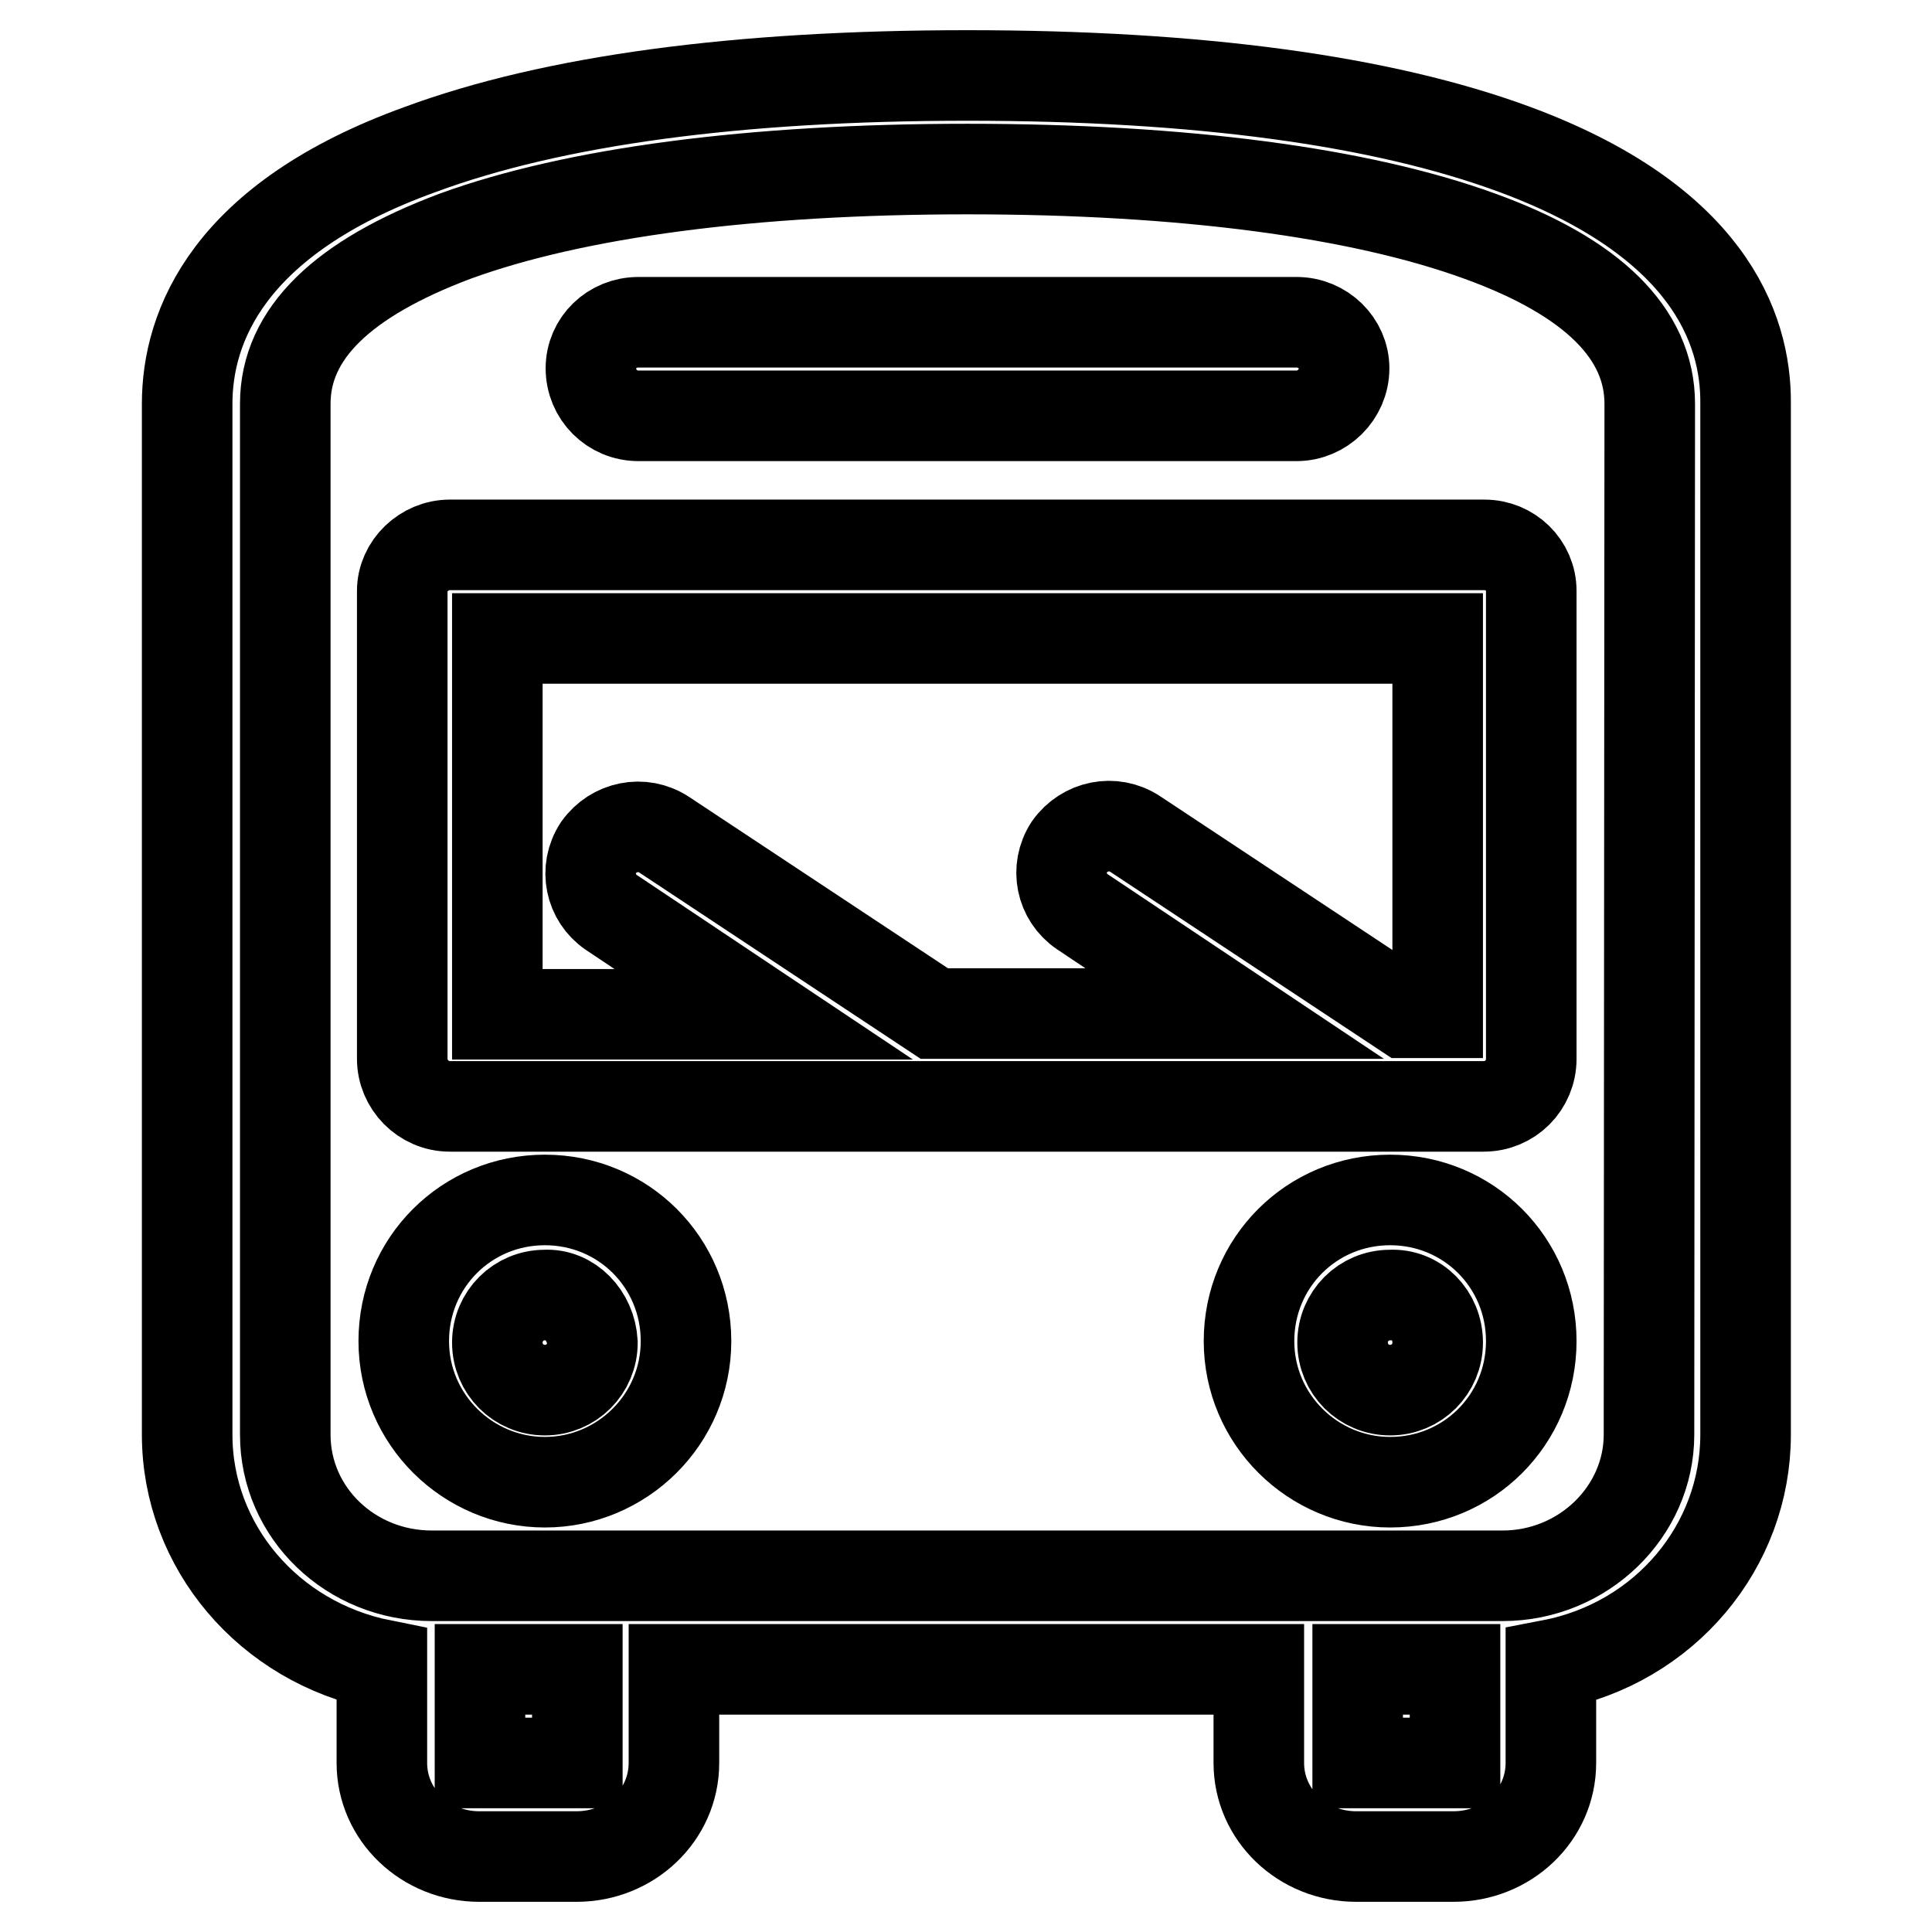
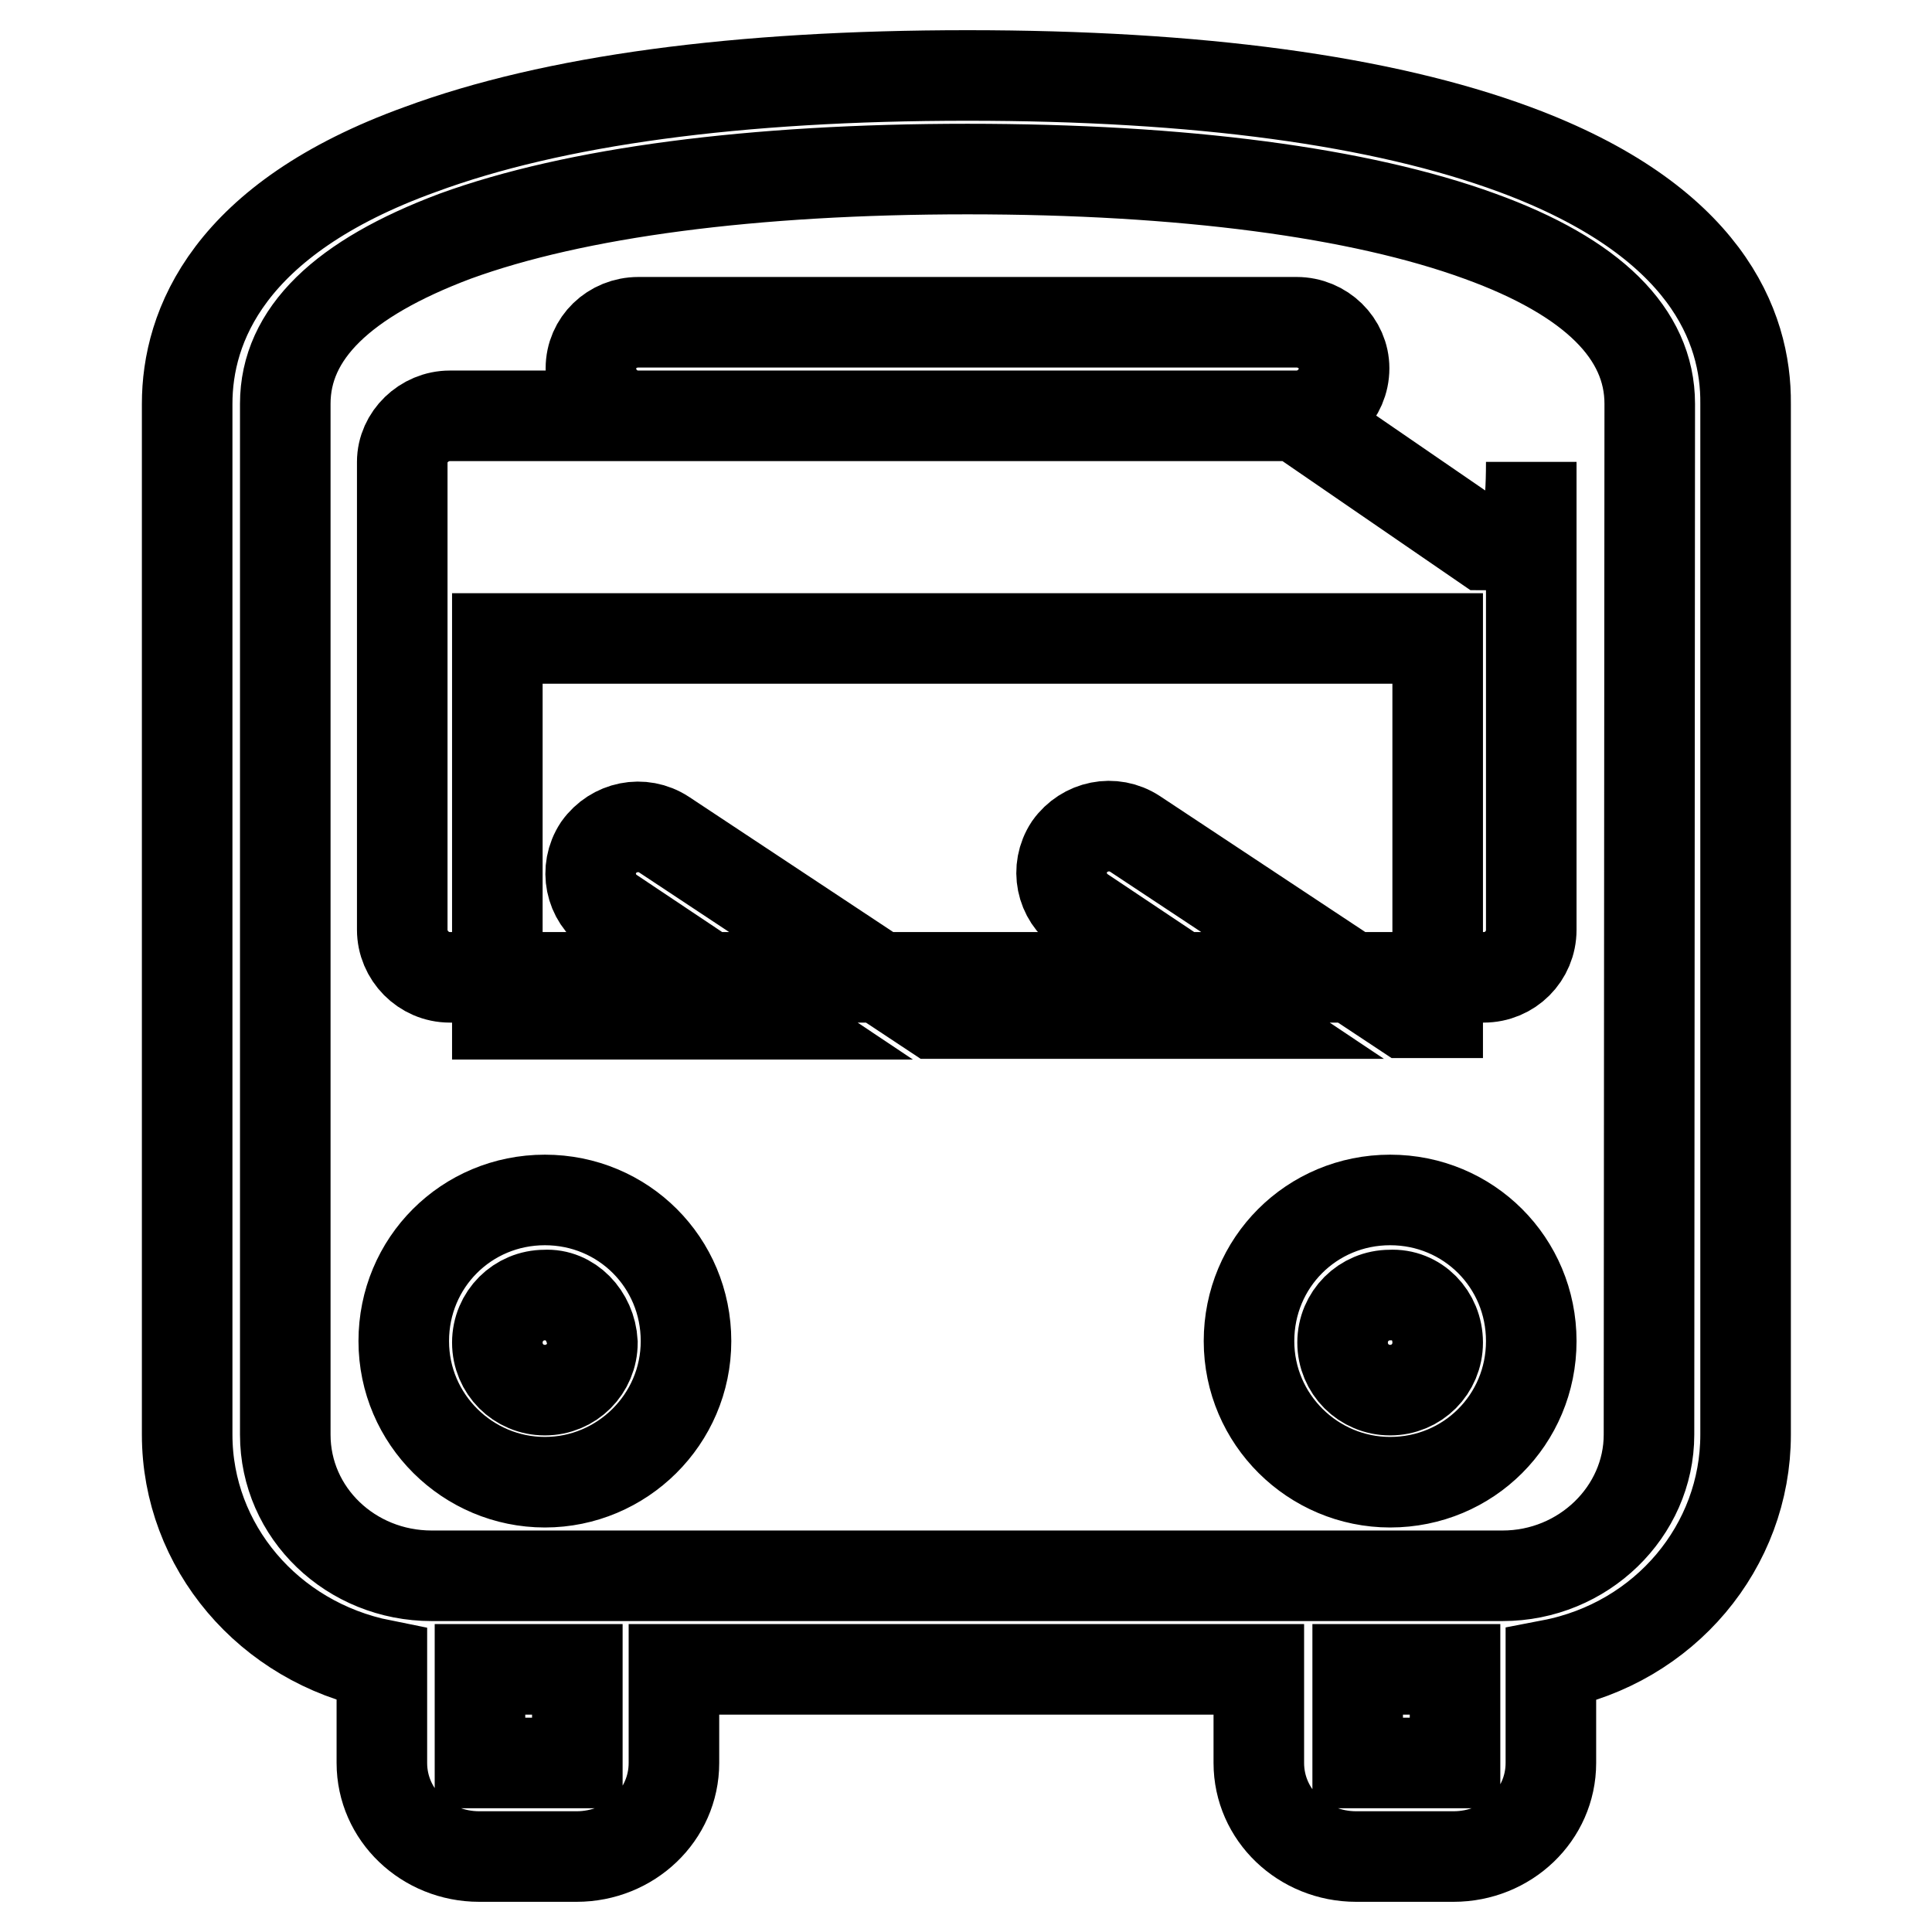
<svg xmlns="http://www.w3.org/2000/svg" version="1.1" x="0px" y="0px" viewBox="0 0 256 256" enable-background="new 0 0 256 256" xml:space="preserve">
  <g>
-     <path stroke-width="12" fill-opacity="0" stroke="#000000" d="M72.2,196.4c-10.2,0-18.7-8.3-18.7-18.7S61.8,159,72.2,159s18.7,8.3,18.7,18.7S82.4,196.4,72.2,196.4z  M72.2,171.6c-3.5,0-6.3,2.8-6.3,6.3c0,3.5,2.8,6.3,6.3,6.3s6.3-2.8,6.3-6.3C78.3,174.3,75.5,171.4,72.2,171.6z M184.2,196.4 c-10.2,0-18.7-8.3-18.7-18.7s8.3-18.7,18.7-18.7c10.4,0,18.7,8.3,18.7,18.7S194.6,196.4,184.2,196.4z M184.2,171.6 c-3.5,0-6.3,2.8-6.3,6.3c0,3.5,2.8,6.3,6.3,6.3c3.5,0,6.3-2.8,6.3-6.3C190.5,174.3,187.7,171.4,184.2,171.6z M171.8,55.1H84.6 c-3.5,0-6.3-2.8-6.3-6.3c0-3.4,2.8-6.1,6.3-6.1h87.2c3.5,0,6.3,2.8,6.3,6.1C178.1,52.3,175.2,55.1,171.8,55.1z M196.7,72.2H59.6 c-3.4,0-6.3,2.8-6.3,6.1v62c0,3.4,2.8,6.3,6.3,6.3h137c3.5,0,6.3-2.8,6.3-6.3v-62C202.9,74.9,200.1,72.2,196.7,72.2z M65.9,84.6 h124.6v49.6h-4.3l-35.8-23.7c-2.9-1.9-6.7-1.1-8.7,1.7c-1.9,2.9-1.1,6.7,1.7,8.6l20.2,13.5h-39.8l-35.8-23.7 c-2.9-1.9-6.7-1.1-8.7,1.7c-1.9,2.9-1.1,6.7,1.7,8.6l20.2,13.5H65.9V84.6z M200.7,19.8c-17.6-6.5-42-9.8-72.5-9.8 s-54.9,3.3-72.5,9.8C30.2,29,24.8,43.3,24.8,53.5v136.6c0,14.8,10.8,27.5,25.8,30.5v13c0,6.9,5.8,12.4,12.9,12.4h12.9 c7.1,0,12.9-5.5,12.9-12.4v-12.4h77.5v12.4c0,6.9,5.8,12.4,12.9,12.4h12.9c7.1,0,12.9-5.5,12.9-12.4v-13 c15.1-2.9,25.8-15.7,25.8-30.5V53.5C231.4,43.3,226.1,29.2,200.7,19.8z M76.5,233.6H63.6v-12.4h12.9V233.6z M179.9,233.6v-12.4 h12.9v12.4H179.9z M218.5,190.1c0,10.2-8.7,18.7-19.4,18.7H57.2c-10.7,0-19.4-8.3-19.4-18.7V53.5c0-9.3,7.6-16.6,22.5-22.2 c15.9-5.8,39.4-8.9,67.9-8.9s52,3.1,67.9,8.9c14.9,5.4,22.5,12.9,22.5,22.2L218.5,190.1L218.5,190.1z" />
+     <path stroke-width="12" fill-opacity="0" stroke="#000000" d="M72.2,196.4c-10.2,0-18.7-8.3-18.7-18.7S61.8,159,72.2,159s18.7,8.3,18.7,18.7S82.4,196.4,72.2,196.4z  M72.2,171.6c-3.5,0-6.3,2.8-6.3,6.3c0,3.5,2.8,6.3,6.3,6.3s6.3-2.8,6.3-6.3C78.3,174.3,75.5,171.4,72.2,171.6z M184.2,196.4 c-10.2,0-18.7-8.3-18.7-18.7s8.3-18.7,18.7-18.7c10.4,0,18.7,8.3,18.7,18.7S194.6,196.4,184.2,196.4z M184.2,171.6 c-3.5,0-6.3,2.8-6.3,6.3c0,3.5,2.8,6.3,6.3,6.3c3.5,0,6.3-2.8,6.3-6.3C190.5,174.3,187.7,171.4,184.2,171.6z M171.8,55.1H84.6 c-3.5,0-6.3-2.8-6.3-6.3c0-3.4,2.8-6.1,6.3-6.1h87.2c3.5,0,6.3,2.8,6.3,6.1C178.1,52.3,175.2,55.1,171.8,55.1z H59.6 c-3.4,0-6.3,2.8-6.3,6.1v62c0,3.4,2.8,6.3,6.3,6.3h137c3.5,0,6.3-2.8,6.3-6.3v-62C202.9,74.9,200.1,72.2,196.7,72.2z M65.9,84.6 h124.6v49.6h-4.3l-35.8-23.7c-2.9-1.9-6.7-1.1-8.7,1.7c-1.9,2.9-1.1,6.7,1.7,8.6l20.2,13.5h-39.8l-35.8-23.7 c-2.9-1.9-6.7-1.1-8.7,1.7c-1.9,2.9-1.1,6.7,1.7,8.6l20.2,13.5H65.9V84.6z M200.7,19.8c-17.6-6.5-42-9.8-72.5-9.8 s-54.9,3.3-72.5,9.8C30.2,29,24.8,43.3,24.8,53.5v136.6c0,14.8,10.8,27.5,25.8,30.5v13c0,6.9,5.8,12.4,12.9,12.4h12.9 c7.1,0,12.9-5.5,12.9-12.4v-12.4h77.5v12.4c0,6.9,5.8,12.4,12.9,12.4h12.9c7.1,0,12.9-5.5,12.9-12.4v-13 c15.1-2.9,25.8-15.7,25.8-30.5V53.5C231.4,43.3,226.1,29.2,200.7,19.8z M76.5,233.6H63.6v-12.4h12.9V233.6z M179.9,233.6v-12.4 h12.9v12.4H179.9z M218.5,190.1c0,10.2-8.7,18.7-19.4,18.7H57.2c-10.7,0-19.4-8.3-19.4-18.7V53.5c0-9.3,7.6-16.6,22.5-22.2 c15.9-5.8,39.4-8.9,67.9-8.9s52,3.1,67.9,8.9c14.9,5.4,22.5,12.9,22.5,22.2L218.5,190.1L218.5,190.1z" />
  </g>
</svg>